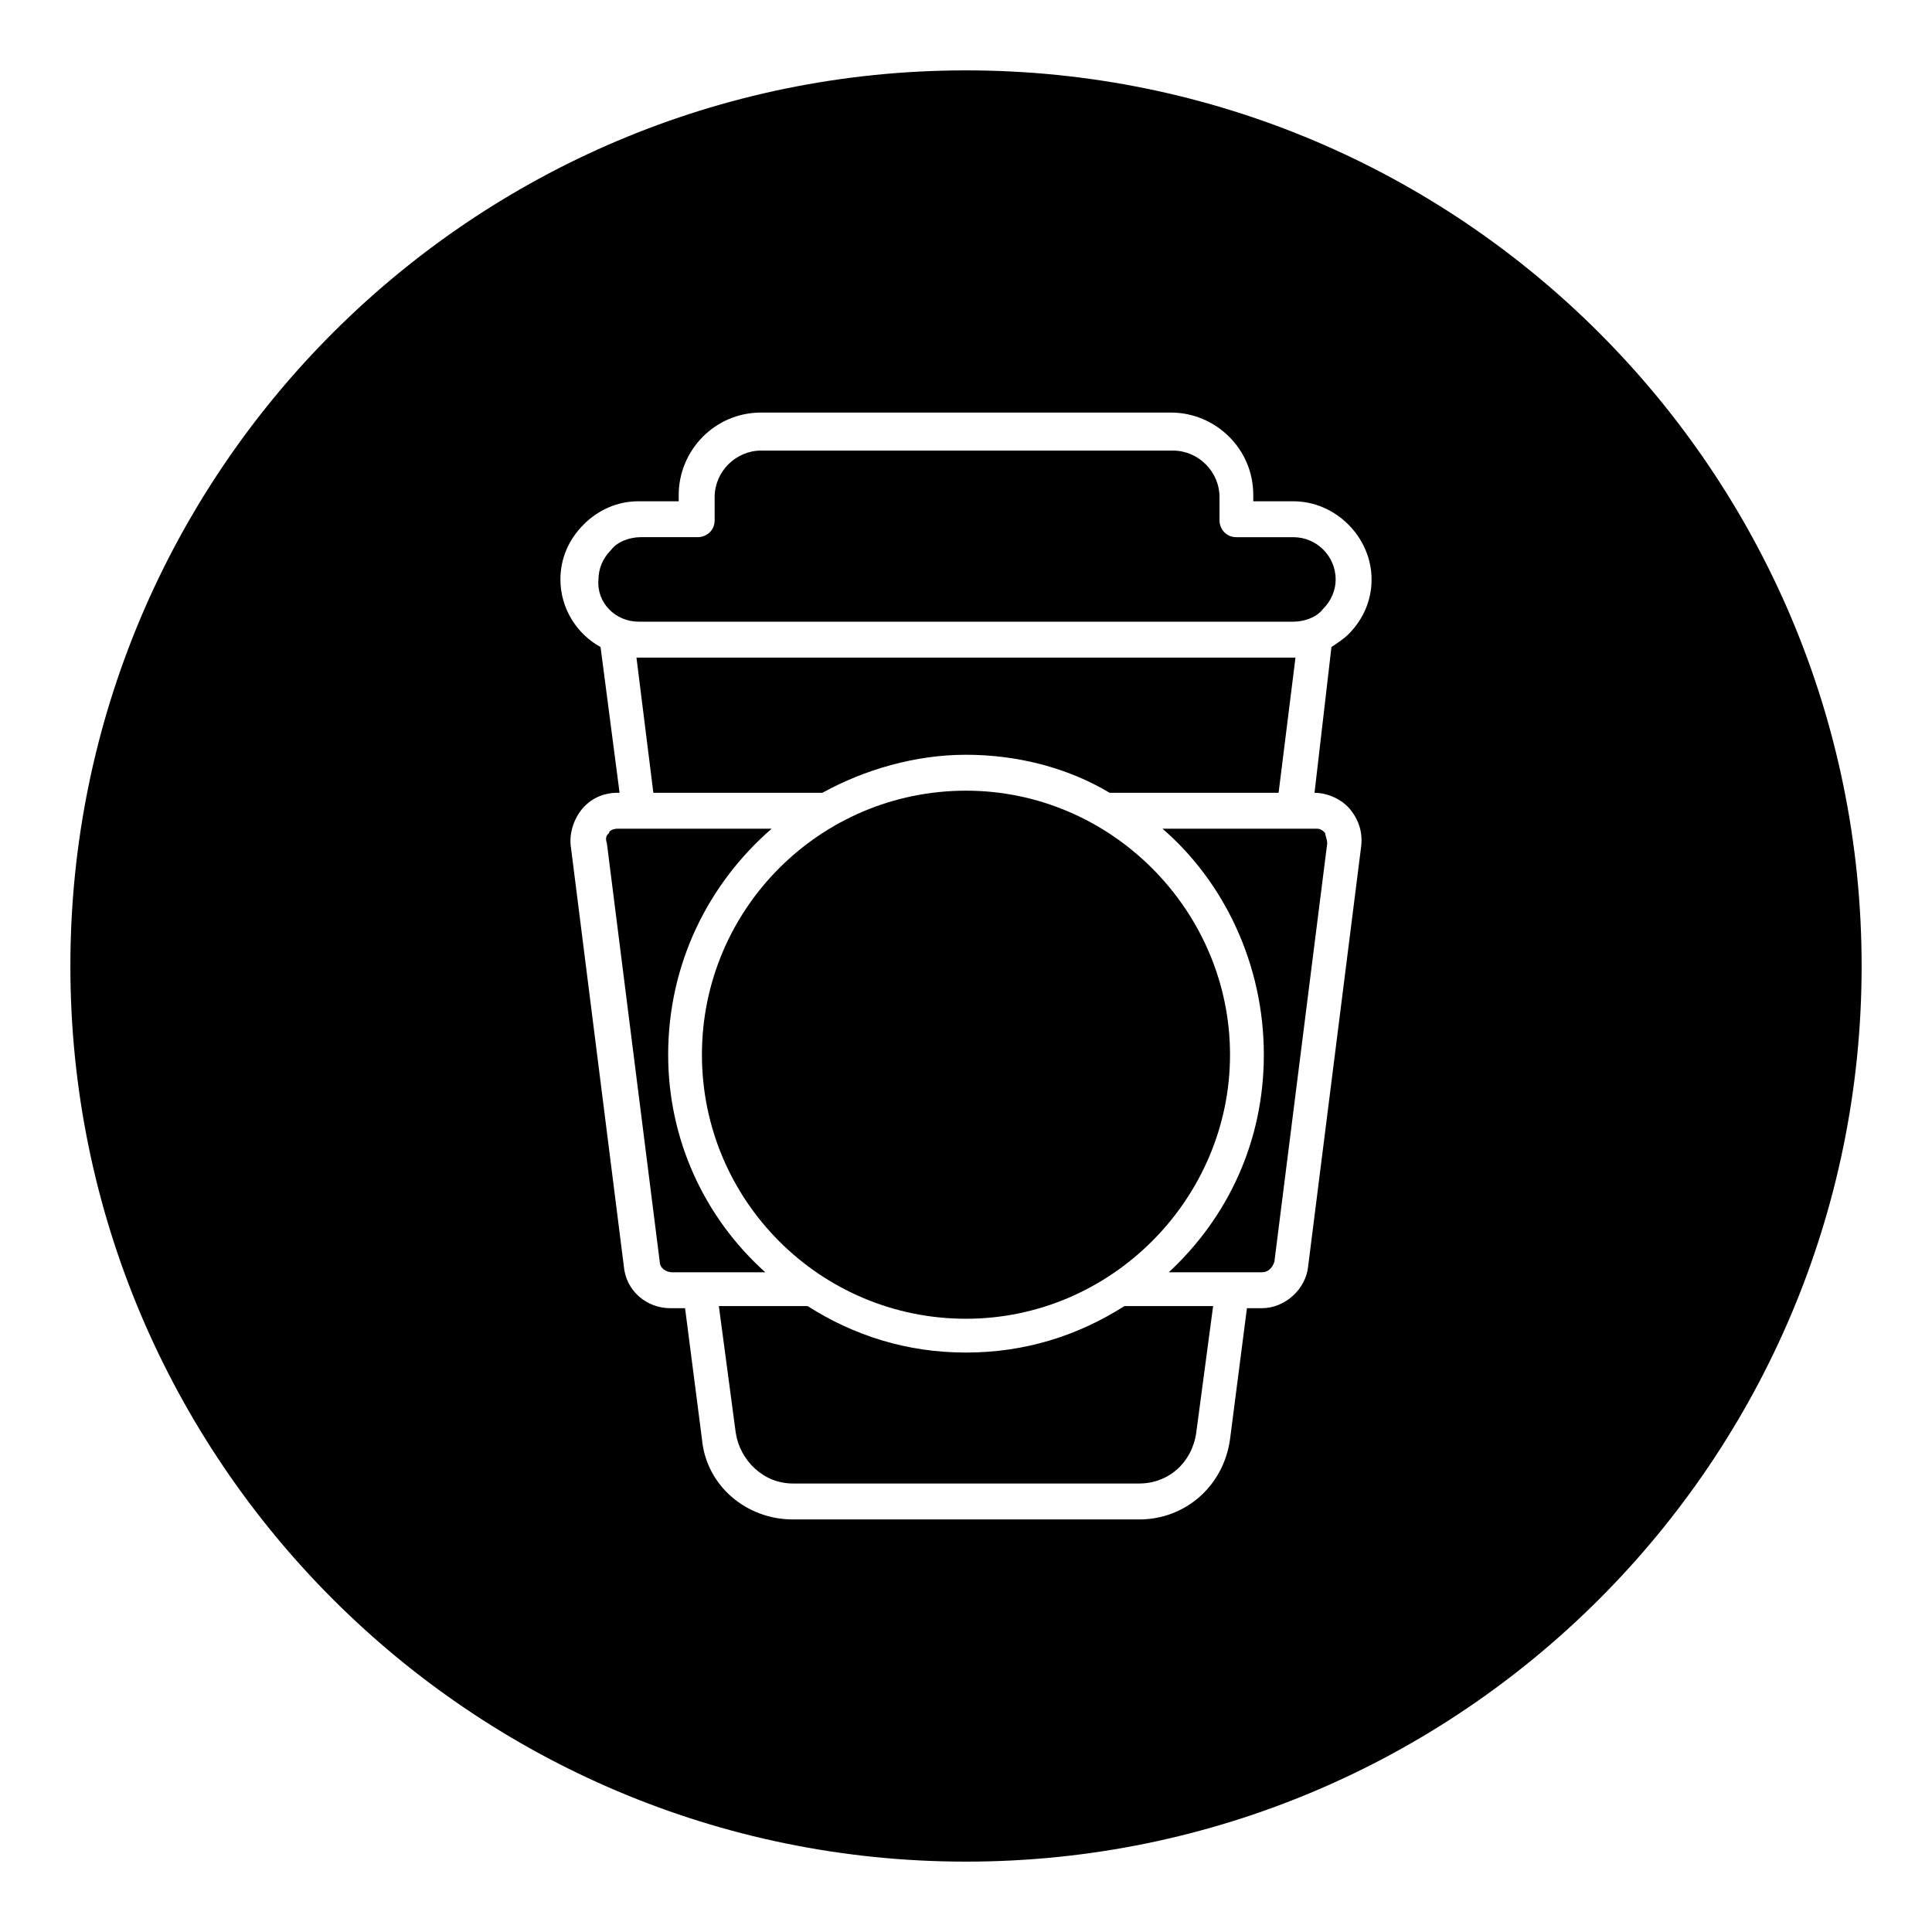
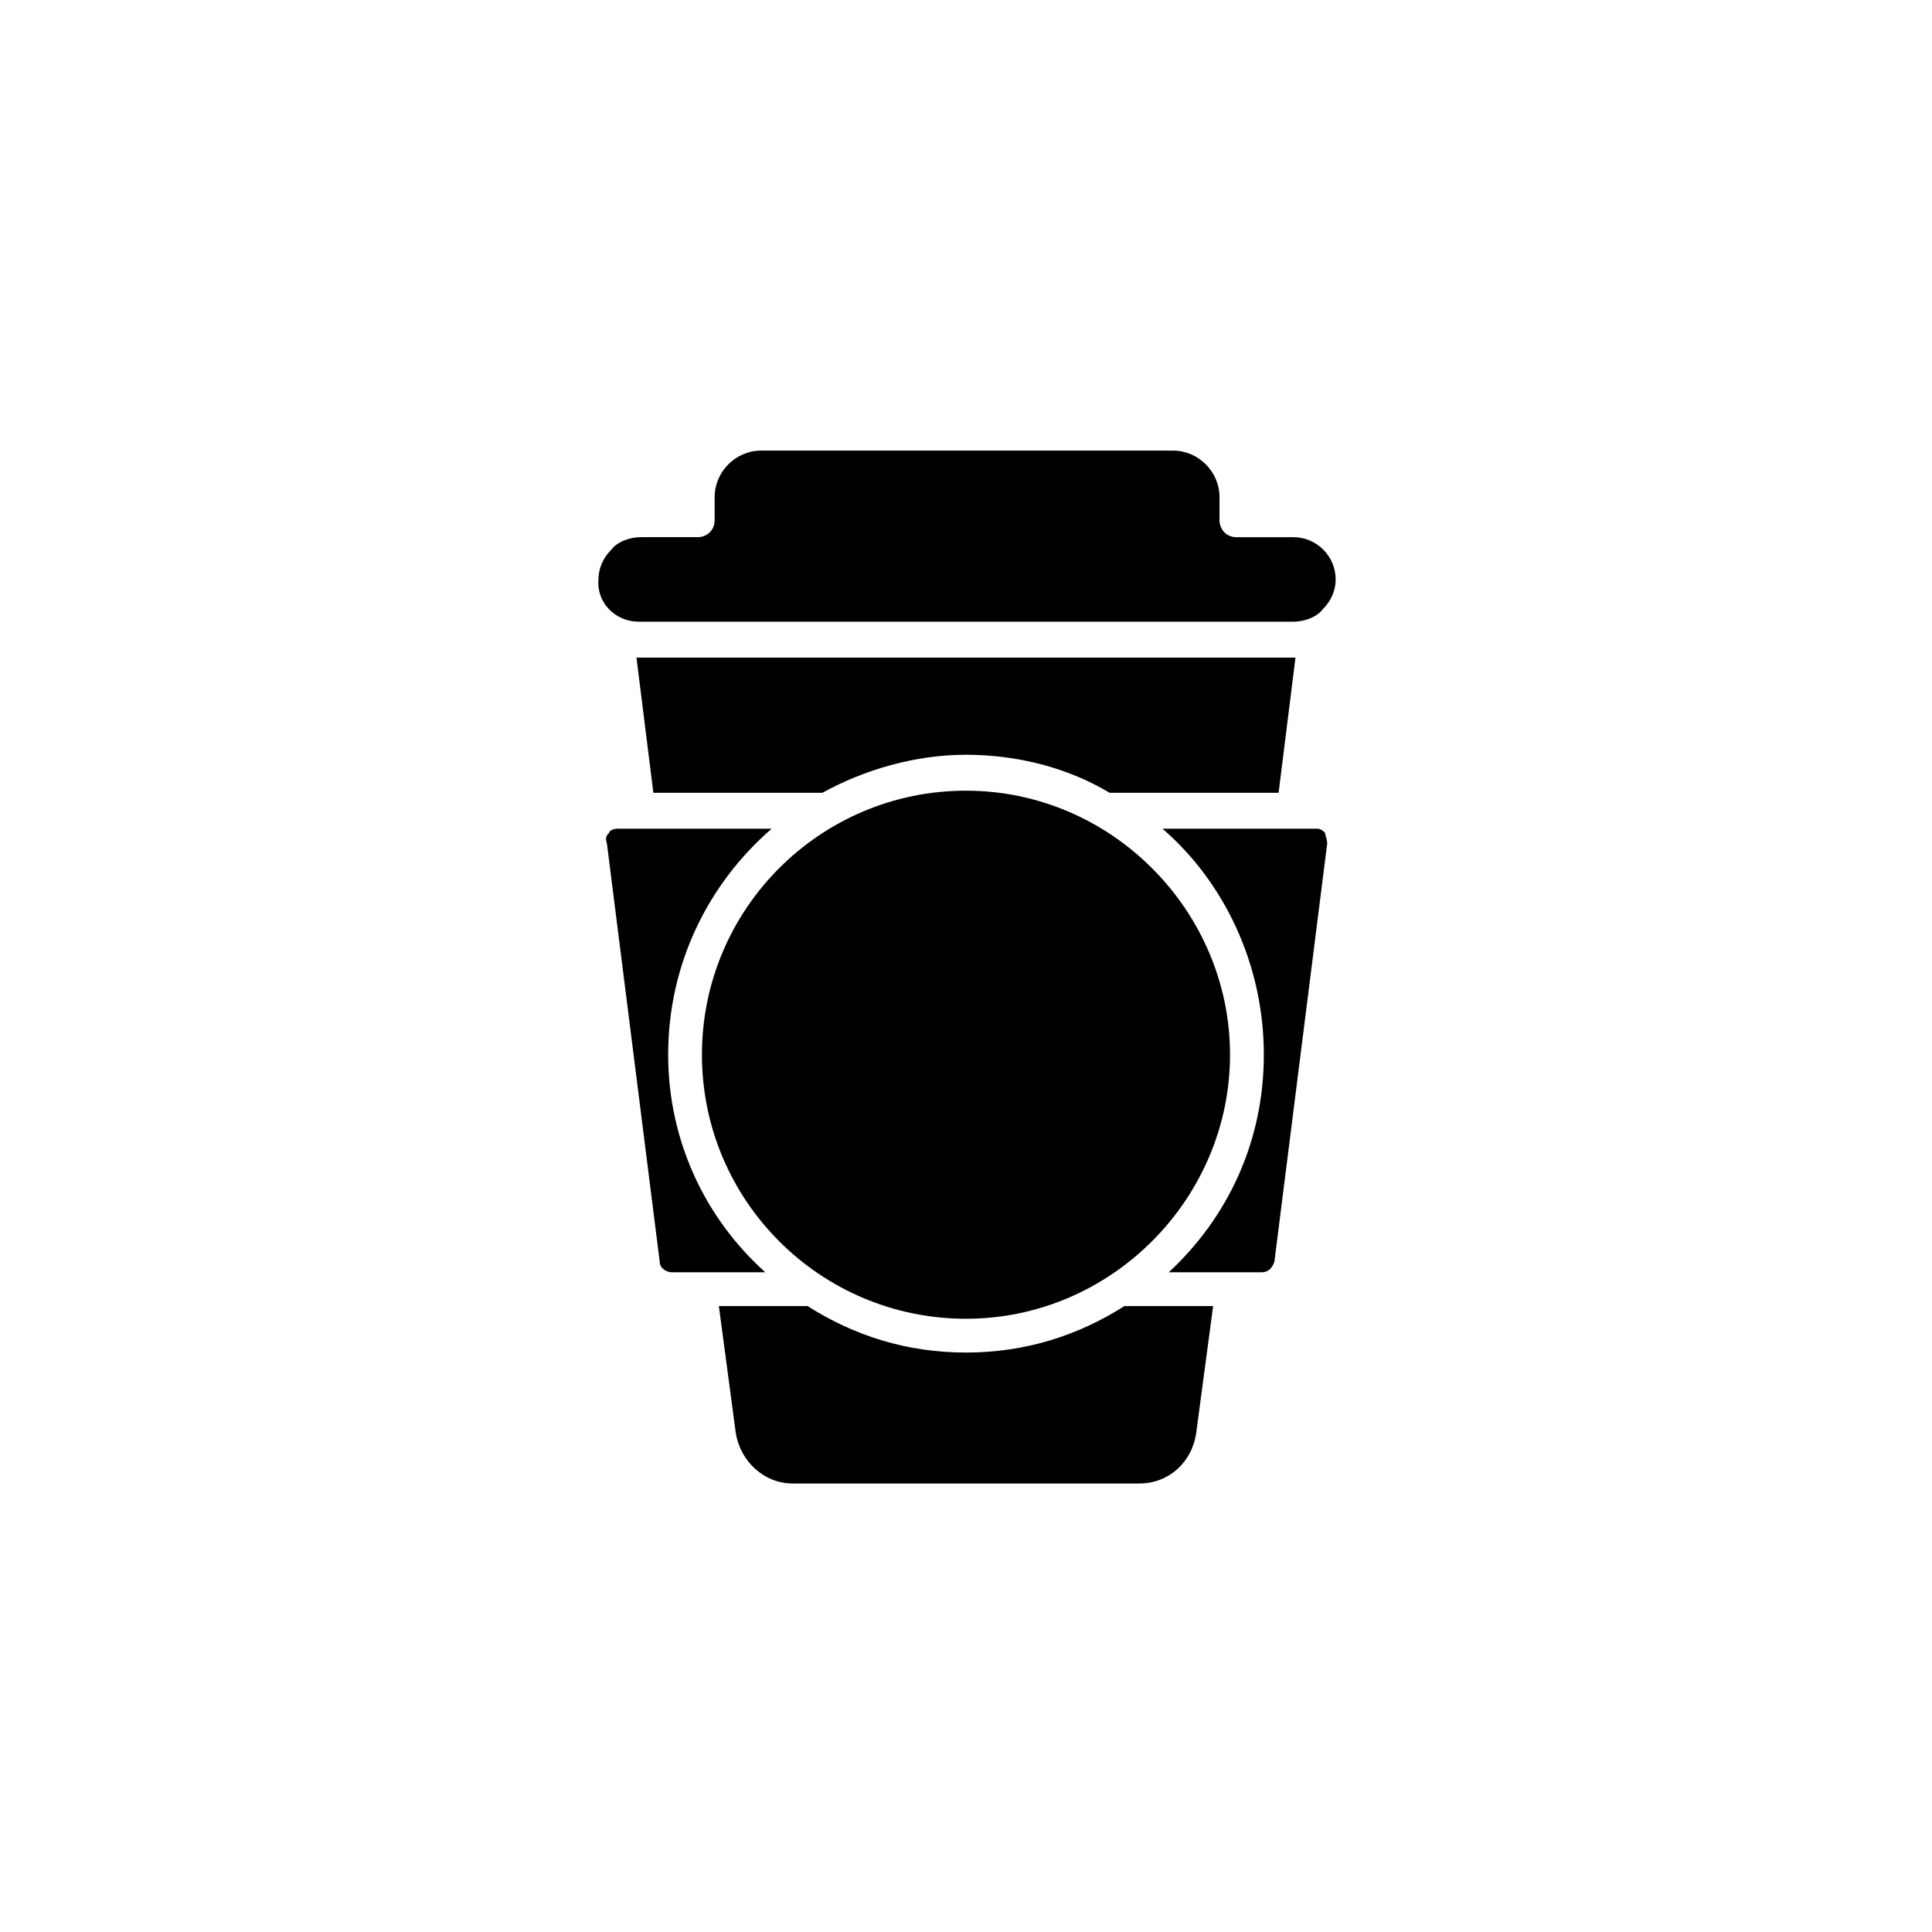
<svg xmlns="http://www.w3.org/2000/svg" fill="#000000" width="800px" height="800px" version="1.1" viewBox="144 144 512 512">
  <g>
    <path d="m330.02 423.51c0 38.625 31.348 69.973 69.973 69.973 38.629 0.004 69.977-31.906 69.977-69.973 0-38.062-31.348-69.973-69.973-69.973s-69.977 31.348-69.977 69.973z" />
    <path d="m321.07 423.51c0-24.07 10.637-45.344 27.43-59.898h-40.863c-1.121 0-2.238 0.559-2.238 1.121-0.559 0.559-1.121 1.121-0.559 2.801l13.996 110.84c0 1.68 1.68 2.801 3.359 2.801h24.629c-16.234-14.559-25.754-35.27-25.754-57.664z" />
    <path d="m313.23 308.75h173.54c2.801 0 6.156-1.121 7.836-3.359 2.238-2.238 3.359-5.039 3.359-7.836 0-6.156-5.039-11.195-11.195-11.195h-15.113c-2.801 0-4.477-2.238-4.477-4.477v-6.156c0-6.719-5.598-12.316-12.316-12.316l-109.16-0.004c-6.719 0-12.316 5.598-12.316 12.316v6.156c0 2.801-2.238 4.477-4.477 4.477h-15.113c-2.801 0-6.156 1.121-7.836 3.359-2.238 2.238-3.359 5.039-3.359 7.836-0.562 6.16 4.477 11.199 10.633 11.199z" />
    <path d="m400 502.44c-15.676 0-29.668-4.477-41.984-12.316h-23.512l4.477 33.586c1.121 7.277 7.277 13.434 15.113 13.434h91.805c7.836 0 13.996-5.598 15.113-13.434l4.477-33.586h-23.512c-12.309 7.836-26.305 12.316-41.977 12.316z" />
-     <path d="m400 162.65c-130.99 0-237.35 106.36-237.35 237.35s106.36 237.35 237.35 237.35 237.35-106.36 237.35-237.35c-0.004-130.99-106.36-237.35-237.35-237.35zm92.363 191.45c3.359 0 7.277 1.68 9.516 4.477 2.238 2.801 3.359 6.156 2.801 10.078l-13.996 110.84c-0.559 6.156-6.156 11.195-12.316 11.195h-3.918l-4.477 34.707c-1.68 12.316-11.754 21.273-24.07 21.273l-91.805-0.004c-12.316 0-22.953-8.957-24.07-21.273l-4.477-34.707h-3.922c-6.156 0-11.754-4.477-12.316-11.195l-13.996-110.84c-0.559-3.359 0.559-7.277 2.801-10.078 2.238-2.801 5.598-4.477 9.516-4.477h0.559l-5.039-38.625c-6.156-3.359-10.637-10.078-10.637-17.914 0-5.598 2.238-10.637 6.156-14.555s8.957-6.156 14.555-6.156h10.637v-1.68c0-11.754 9.516-21.832 21.832-21.832h108.6c11.754 0 21.832 9.516 21.832 21.832l0.004 1.68h10.637c11.195 0 20.711 9.516 20.711 20.711 0 5.598-2.238 10.637-6.156 14.555-1.121 1.121-2.801 2.238-4.477 3.359z" />
    <path d="m312.67 318.27 4.477 35.828h44.781c11.195-6.156 24.629-10.078 38.066-10.078 13.434 0 26.871 3.359 38.066 10.078h44.781l4.477-35.828z" />
    <path d="m478.93 423.51c0 22.953-9.516 43.105-25.191 57.656l24.629 0.004c1.68 0 2.801-1.121 3.359-2.801l13.996-110.84c0-1.121-0.559-2.238-0.559-2.801-0.559-0.559-1.121-1.121-2.238-1.121h-40.863c16.23 14 26.867 35.832 26.867 59.902z" />
  </g>
</svg>